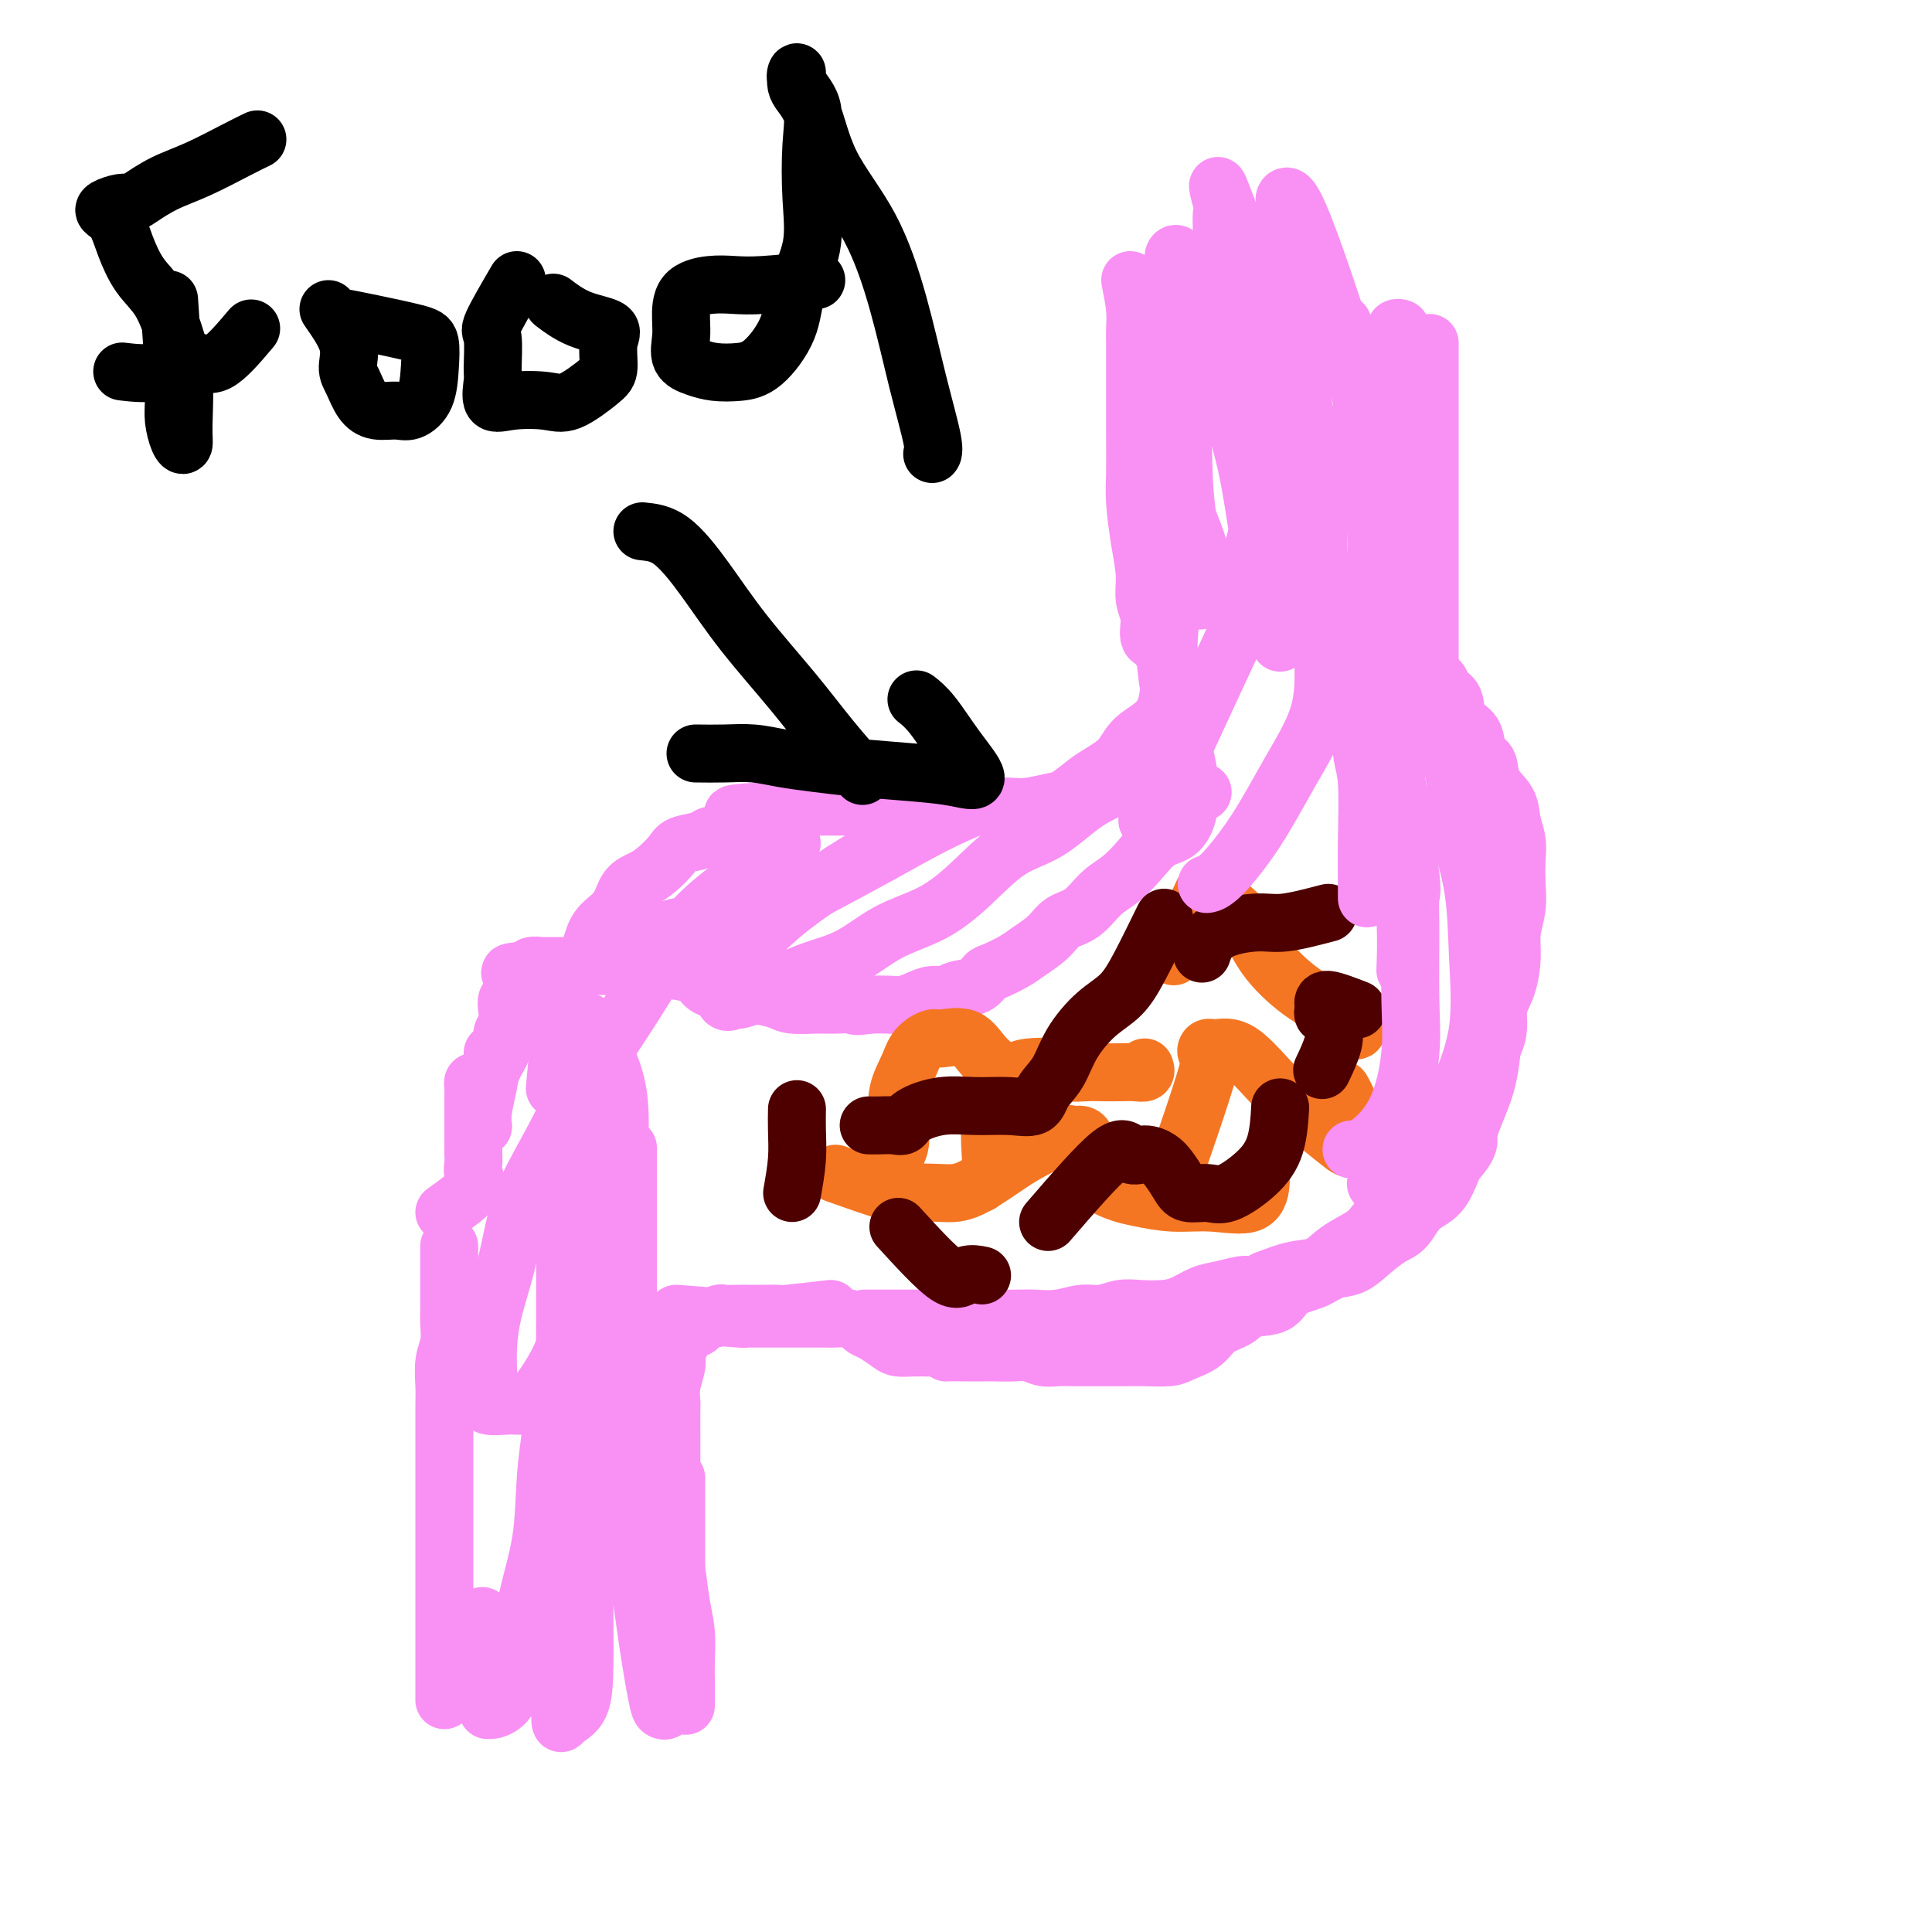
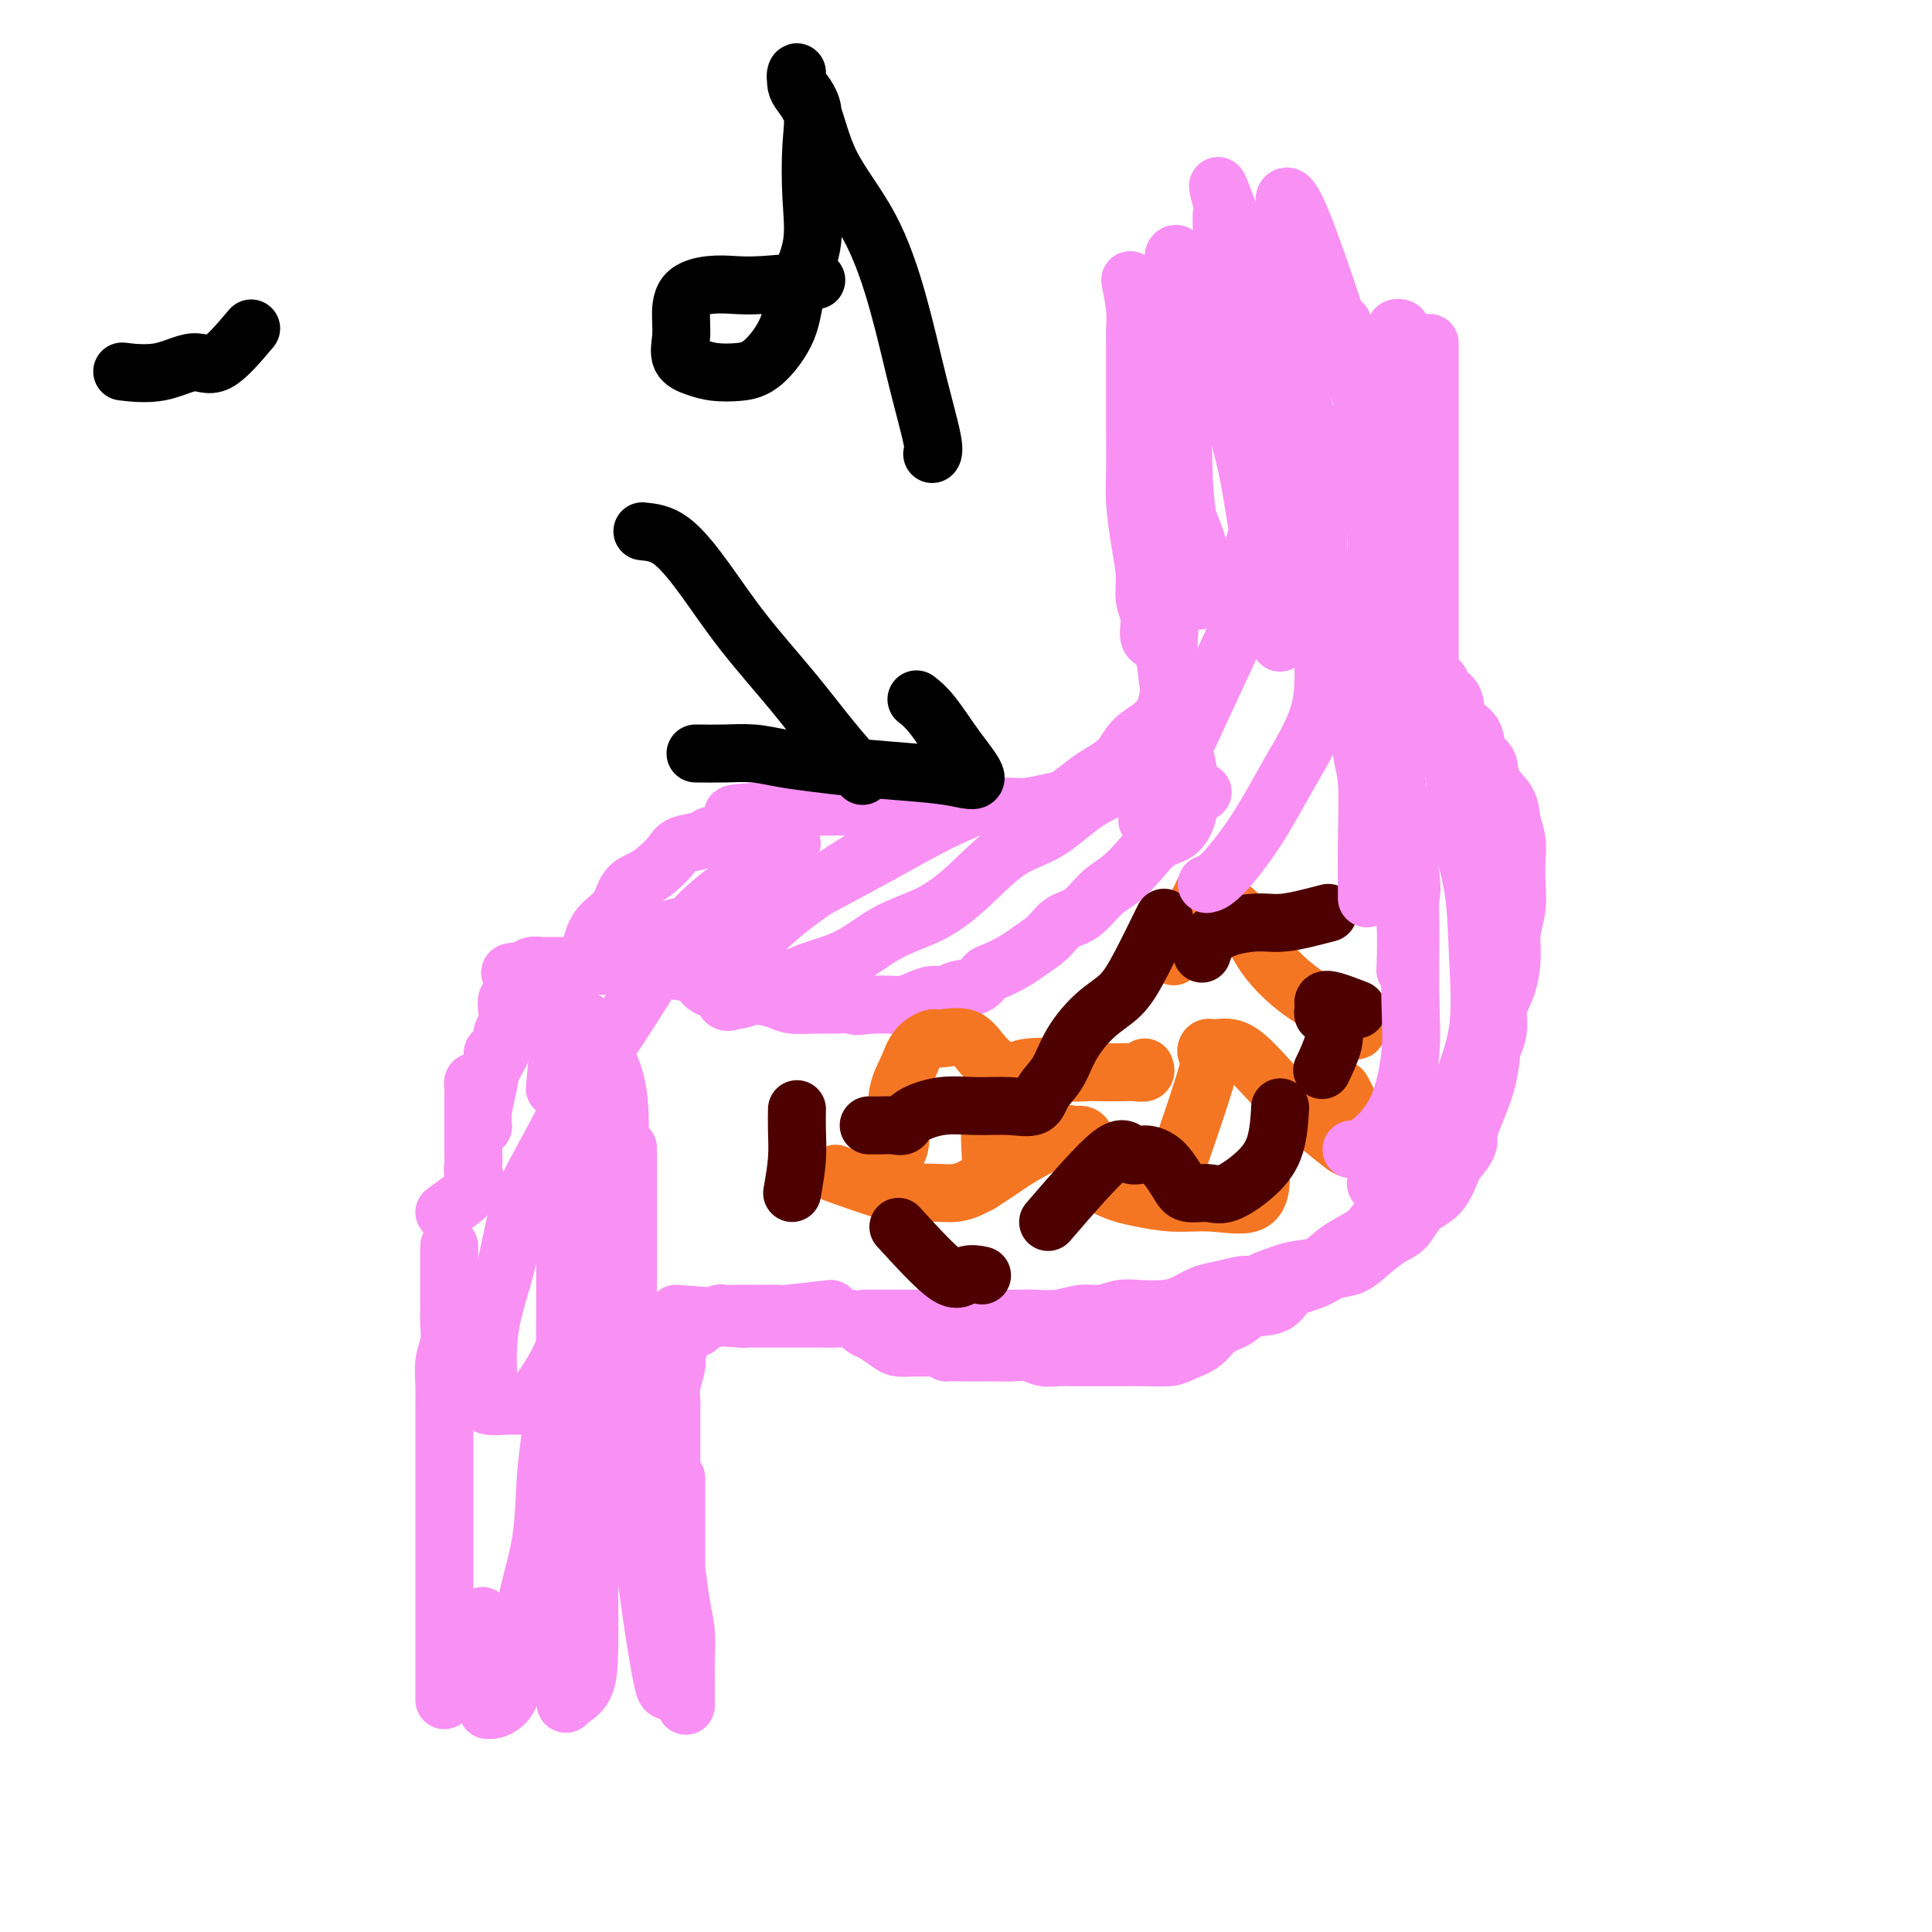
<svg xmlns="http://www.w3.org/2000/svg" viewBox="0 0 400 400" version="1.1">
  <g fill="none" stroke="#F990F4" stroke-width="12" stroke-linecap="round" stroke-linejoin="round">
    <path d="M296,71c0.000,3.301 0.000,6.603 0,9c0.000,2.397 0.000,3.891 0,6c0.000,2.109 0.000,4.834 0,7c0.000,2.166 0.000,3.774 0,6c0.000,2.226 0.000,5.071 0,8c0.000,2.929 0.000,5.941 0,9c0.000,3.059 0.000,6.165 0,9c0.000,2.835 0.000,5.398 0,8c0.000,2.602 0.000,5.244 0,7c0.000,1.756 0.000,2.627 0,4c0.000,1.373 0.000,3.250 0,4c0.000,0.750 0.000,0.375 0,0" />
    <path d="M234,58c0.423,2.146 0.845,4.291 1,6c0.155,1.709 0.041,2.981 0,4c-0.041,1.019 -0.011,1.784 0,3c0.011,1.216 0.002,2.885 0,5c-0.002,2.115 0.002,4.678 0,7c-0.002,2.322 -0.011,4.402 0,7c0.011,2.598 0.040,5.713 0,8c-0.040,2.287 -0.150,3.745 0,6c0.150,2.255 0.560,5.308 1,8c0.440,2.692 0.910,5.021 1,7c0.090,1.979 -0.200,3.606 0,5c0.200,1.394 0.891,2.556 1,4c0.109,1.444 -0.362,3.171 0,4c0.362,0.829 1.559,0.762 2,1c0.441,0.238 0.126,0.782 0,1c-0.126,0.218 -0.063,0.109 0,0" />
    <path d="M293,145c2.855,4.440 5.710,8.880 7,11c1.290,2.120 1.014,1.919 1,3c-0.014,1.081 0.234,3.442 1,5c0.766,1.558 2.051,2.311 3,4c0.949,1.689 1.561,4.314 2,6c0.439,1.686 0.706,2.434 1,4c0.294,1.566 0.614,3.950 1,6c0.386,2.050 0.837,3.766 1,6c0.163,2.234 0.037,4.987 0,7c-0.037,2.013 0.014,3.286 0,5c-0.014,1.714 -0.094,3.869 0,6c0.094,2.131 0.363,4.239 0,6c-0.363,1.761 -1.358,3.175 -2,5c-0.642,1.825 -0.931,4.061 -2,6c-1.069,1.939 -2.917,3.580 -4,5c-1.083,1.420 -1.399,2.617 -2,4c-0.601,1.383 -1.485,2.950 -3,5c-1.515,2.050 -3.662,4.582 -5,6c-1.338,1.418 -1.869,1.721 -3,3c-1.131,1.279 -2.863,3.532 -4,5c-1.137,1.468 -1.677,2.150 -3,3c-1.323,0.850 -3.427,1.867 -5,3c-1.573,1.133 -2.616,2.382 -4,3c-1.384,0.618 -3.110,0.605 -5,1c-1.890,0.395 -3.945,1.197 -6,2" />
    <path d="M262,265c-4.212,2.031 -3.241,1.108 -4,1c-0.759,-0.108 -3.249,0.598 -5,1c-1.751,0.402 -2.765,0.499 -4,1c-1.235,0.501 -2.693,1.406 -4,2c-1.307,0.594 -2.463,0.876 -4,1c-1.537,0.124 -3.456,0.090 -5,0c-1.544,-0.090 -2.714,-0.234 -4,0c-1.286,0.234 -2.687,0.847 -4,1c-1.313,0.153 -2.536,-0.155 -4,0c-1.464,0.155 -3.169,0.774 -5,1c-1.831,0.226 -3.790,0.061 -5,0c-1.210,-0.061 -1.672,-0.016 -3,0c-1.328,0.016 -3.521,0.004 -5,0c-1.479,-0.004 -2.243,-0.001 -4,0c-1.757,0.001 -4.508,0.000 -6,0c-1.492,-0.000 -1.724,-0.000 -3,0c-1.276,0.000 -3.596,0.000 -5,0c-1.404,-0.000 -1.892,-0.000 -3,0c-1.108,0.000 -2.837,0.000 -4,0c-1.163,-0.000 -1.761,-0.000 -2,0c-0.239,0.000 -0.120,0.000 0,0" />
    <path d="M172,271c-3.654,0.423 -7.307,0.845 -9,1c-1.693,0.155 -1.425,0.041 -2,0c-0.575,-0.041 -1.993,-0.011 -3,0c-1.007,0.011 -1.604,0.002 -2,0c-0.396,-0.002 -0.591,0.003 -1,0c-0.409,-0.003 -1.030,-0.016 -2,0c-0.970,0.016 -2.287,0.059 -3,0c-0.713,-0.059 -0.820,-0.222 -1,0c-0.180,0.222 -0.433,0.827 -1,1c-0.567,0.173 -1.447,-0.086 -2,0c-0.553,0.086 -0.779,0.519 -1,1c-0.221,0.481 -0.438,1.011 -1,1c-0.562,-0.011 -1.470,-0.563 -2,0c-0.530,0.563 -0.682,2.240 -1,3c-0.318,0.760 -0.803,0.602 -1,1c-0.197,0.398 -0.105,1.351 0,2c0.105,0.649 0.224,0.995 0,2c-0.224,1.005 -0.792,2.669 -1,4c-0.208,1.331 -0.056,2.329 0,3c0.056,0.671 0.015,1.015 0,2c-0.015,0.985 -0.004,2.612 0,4c0.004,1.388 0.001,2.537 0,4c-0.001,1.463 -0.000,3.240 0,5c0.000,1.760 0.000,3.503 0,5c-0.000,1.497 -0.000,2.749 0,4" />
    <path d="M139,314c-0.358,7.006 -0.254,6.520 0,7c0.254,0.480 0.656,1.927 1,4c0.344,2.073 0.628,4.771 1,7c0.372,2.229 0.832,3.988 1,6c0.168,2.012 0.045,4.277 0,6c-0.045,1.723 -0.012,2.905 0,4c0.012,1.095 0.003,2.102 0,3c-0.003,0.898 -0.001,1.685 0,2c0.001,0.315 0.000,0.157 0,0" />
    <path d="M92,352c-0.000,-2.621 -0.000,-5.242 0,-7c0.000,-1.758 0.000,-2.654 0,-4c-0.000,-1.346 -0.000,-3.142 0,-5c0.000,-1.858 0.000,-3.779 0,-6c-0.000,-2.221 -0.000,-4.740 0,-7c0.000,-2.260 0.000,-4.259 0,-6c-0.000,-1.741 -0.000,-3.225 0,-5c0.000,-1.775 0.000,-3.842 0,-6c-0.000,-2.158 -0.001,-4.408 0,-6c0.001,-1.592 0.004,-2.525 0,-4c-0.004,-1.475 -0.015,-3.490 0,-5c0.015,-1.510 0.057,-2.514 0,-4c-0.057,-1.486 -0.211,-3.455 0,-5c0.211,-1.545 0.789,-2.665 1,-4c0.211,-1.335 0.057,-2.886 0,-4c-0.057,-1.114 -0.015,-1.793 0,-3c0.015,-1.207 0.004,-2.943 0,-4c-0.004,-1.057 -0.001,-1.436 0,-2c0.001,-0.564 0.000,-1.314 0,-2c-0.000,-0.686 -0.000,-1.308 0,-2c0.000,-0.692 0.000,-1.456 0,-2c-0.000,-0.544 -0.000,-0.870 0,-1c0.000,-0.130 0.000,-0.065 0,0" />
    <path d="M92,251c2.536,-1.819 5.072,-3.637 6,-5c0.928,-1.363 0.249,-2.270 0,-3c-0.249,-0.730 -0.067,-1.285 0,-2c0.067,-0.715 0.018,-1.592 0,-2c-0.018,-0.408 -0.005,-0.347 0,-1c0.005,-0.653 0.001,-2.021 0,-3c-0.001,-0.979 -0.000,-1.571 0,-2c0.000,-0.429 0.000,-0.696 0,-1c-0.000,-0.304 -0.000,-0.645 0,-1c0.000,-0.355 0.000,-0.725 0,-1c-0.000,-0.275 -0.001,-0.456 0,-1c0.001,-0.544 0.003,-1.451 0,-2c-0.003,-0.549 -0.012,-0.738 0,-1c0.012,-0.262 0.044,-0.595 0,-1c-0.044,-0.405 -0.166,-0.880 0,-1c0.166,-0.120 0.619,0.117 1,0c0.381,-0.117 0.690,-0.588 1,-1c0.310,-0.412 0.622,-0.765 1,-1c0.378,-0.235 0.822,-0.353 1,-1c0.178,-0.647 0.089,-1.824 0,-3" />
    <path d="M238,124c1.209,4.028 2.419,8.057 3,11c0.581,2.943 0.534,4.802 1,7c0.466,2.198 1.447,4.736 2,7c0.553,2.264 0.680,4.253 1,6c0.320,1.747 0.834,3.254 1,5c0.166,1.746 -0.016,3.733 0,5c0.016,1.267 0.231,1.813 0,3c-0.231,1.187 -0.907,3.016 -2,4c-1.093,0.984 -2.602,1.125 -4,2c-1.398,0.875 -2.685,2.485 -4,4c-1.315,1.515 -2.658,2.937 -4,4c-1.342,1.063 -2.684,1.769 -4,3c-1.316,1.231 -2.605,2.987 -4,4c-1.395,1.013 -2.895,1.284 -4,2c-1.105,0.716 -1.816,1.879 -3,3c-1.184,1.121 -2.843,2.202 -4,3c-1.157,0.798 -1.812,1.313 -3,2c-1.188,0.687 -2.908,1.547 -4,2c-1.092,0.453 -1.555,0.499 -2,1c-0.445,0.501 -0.870,1.458 -2,2c-1.130,0.542 -2.963,0.671 -4,1c-1.037,0.329 -1.277,0.859 -2,1c-0.723,0.141 -1.929,-0.106 -3,0c-1.071,0.106 -2.009,0.564 -3,1c-0.991,0.436 -2.036,0.848 -3,1c-0.964,0.152 -1.847,0.043 -3,0c-1.153,-0.043 -2.577,-0.022 -4,0" />
    <path d="M180,208c-3.886,0.618 -2.601,0.163 -3,0c-0.399,-0.163 -2.483,-0.032 -4,0c-1.517,0.032 -2.467,-0.034 -4,0c-1.533,0.034 -3.649,0.167 -5,0c-1.351,-0.167 -1.938,-0.635 -3,-1c-1.062,-0.365 -2.600,-0.626 -4,-1c-1.400,-0.374 -2.662,-0.860 -4,-1c-1.338,-0.140 -2.753,0.067 -4,0c-1.247,-0.067 -2.325,-0.409 -3,-1c-0.675,-0.591 -0.948,-1.430 -2,-2c-1.052,-0.570 -2.883,-0.871 -4,-1c-1.117,-0.129 -1.519,-0.087 -2,0c-0.481,0.087 -1.042,0.220 -2,0c-0.958,-0.220 -2.312,-0.791 -3,-1c-0.688,-0.209 -0.709,-0.056 -1,0c-0.291,0.056 -0.854,0.015 -2,0c-1.146,-0.015 -2.877,-0.004 -4,0c-1.123,0.004 -1.638,0.001 -2,0c-0.362,-0.001 -0.569,-0.000 -1,0c-0.431,0.000 -1.085,0.000 -2,0c-0.915,-0.000 -2.091,-0.000 -3,0c-0.909,0.000 -1.552,0.000 -2,0c-0.448,-0.000 -0.701,-0.001 -1,0c-0.299,0.001 -0.643,0.004 -1,0c-0.357,-0.004 -0.725,-0.015 -1,0c-0.275,0.015 -0.455,0.056 -1,0c-0.545,-0.056 -1.454,-0.207 -2,0c-0.546,0.207 -0.727,0.774 -1,1c-0.273,0.226 -0.636,0.113 -1,0" />
    <path d="M108,201c-4.106,0.290 -1.871,0.513 -1,1c0.871,0.487 0.378,1.236 0,2c-0.378,0.764 -0.641,1.541 -1,2c-0.359,0.459 -0.812,0.600 -1,1c-0.188,0.400 -0.110,1.058 0,2c0.110,0.942 0.251,2.168 0,3c-0.251,0.832 -0.894,1.268 -1,2c-0.106,0.732 0.325,1.759 0,3c-0.325,1.241 -1.408,2.697 -2,4c-0.592,1.303 -0.695,2.452 -1,4c-0.305,1.548 -0.813,3.494 -1,5c-0.187,1.506 -0.053,2.573 0,3c0.053,0.427 0.027,0.213 0,0" />
    <path d="M278,67c1.692,4.519 3.384,9.039 4,11c0.616,1.961 0.155,1.364 0,2c-0.155,0.636 -0.004,2.506 0,4c0.004,1.494 -0.138,2.613 0,4c0.138,1.387 0.558,3.041 1,5c0.442,1.959 0.907,4.224 1,6c0.093,1.776 -0.185,3.063 0,5c0.185,1.937 0.832,4.526 1,7c0.168,2.474 -0.144,4.835 0,7c0.144,2.165 0.745,4.135 1,6c0.255,1.865 0.163,3.626 0,5c-0.163,1.374 -0.399,2.360 0,3c0.399,0.640 1.431,0.933 2,1c0.569,0.067 0.674,-0.091 1,-1c0.326,-0.909 0.872,-2.567 1,-5c0.128,-2.433 -0.161,-5.640 0,-9c0.161,-3.360 0.771,-6.872 1,-11c0.229,-4.128 0.076,-8.871 0,-13c-0.076,-4.129 -0.077,-7.643 0,-11c0.077,-3.357 0.231,-6.556 0,-9c-0.231,-2.444 -0.846,-4.132 -1,-5c-0.154,-0.868 0.154,-0.914 0,-1c-0.154,-0.086 -0.771,-0.211 -1,0c-0.229,0.211 -0.072,0.758 0,2c0.072,1.242 0.058,3.181 0,6c-0.058,2.819 -0.159,6.520 0,10c0.159,3.480 0.580,6.740 1,10" />
    <path d="M290,96c0.243,6.358 0.849,8.753 1,12c0.151,3.247 -0.155,7.346 0,11c0.155,3.654 0.771,6.863 1,9c0.229,2.137 0.073,3.202 0,4c-0.073,0.798 -0.061,1.331 0,1c0.061,-0.331 0.171,-1.524 0,-4c-0.171,-2.476 -0.622,-6.233 -1,-10c-0.378,-3.767 -0.682,-7.542 -2,-13c-1.318,-5.458 -3.649,-12.597 -6,-20c-2.351,-7.403 -4.721,-15.068 -7,-22c-2.279,-6.932 -4.467,-13.131 -6,-17c-1.533,-3.869 -2.411,-5.407 -3,-6c-0.589,-0.593 -0.890,-0.242 -1,0c-0.110,0.242 -0.030,0.373 0,1c0.030,0.627 0.011,1.750 0,3c-0.011,1.250 -0.012,2.629 0,5c0.012,2.371 0.038,5.735 0,9c-0.038,3.265 -0.140,6.431 0,11c0.140,4.569 0.521,10.542 1,16c0.479,5.458 1.057,10.403 2,15c0.943,4.597 2.253,8.848 3,12c0.747,3.152 0.933,5.206 1,7c0.067,1.794 0.017,3.330 0,3c-0.017,-0.330 0.001,-2.525 0,-5c-0.001,-2.475 -0.020,-5.229 0,-9c0.020,-3.771 0.077,-8.557 -1,-15c-1.077,-6.443 -3.290,-14.542 -6,-22c-2.710,-7.458 -5.917,-14.274 -8,-19c-2.083,-4.726 -3.041,-7.363 -4,-10" />
    <path d="M254,43c-3.011,-8.180 -1.540,-3.130 -1,-1c0.540,2.130 0.148,1.340 0,2c-0.148,0.660 -0.053,2.771 0,5c0.053,2.229 0.063,4.575 1,8c0.937,3.425 2.801,7.930 4,14c1.199,6.070 1.733,13.705 3,20c1.267,6.295 3.266,11.249 4,16c0.734,4.751 0.201,9.297 0,13c-0.201,3.703 -0.071,6.562 0,9c0.071,2.438 0.084,4.457 0,4c-0.084,-0.457 -0.266,-3.388 -1,-7c-0.734,-3.612 -2.020,-7.903 -3,-13c-0.980,-5.097 -1.652,-10.998 -3,-17c-1.348,-6.002 -3.370,-12.103 -5,-18c-1.630,-5.897 -2.868,-11.590 -4,-15c-1.132,-3.410 -2.160,-4.537 -3,-6c-0.840,-1.463 -1.493,-3.263 -2,-4c-0.507,-0.737 -0.868,-0.412 -1,0c-0.132,0.412 -0.035,0.909 0,2c0.035,1.091 0.009,2.776 0,4c-0.009,1.224 -0.002,1.988 0,4c0.002,2.012 -0.002,5.271 0,9c0.002,3.729 0.011,7.927 0,13c-0.011,5.073 -0.041,11.020 1,16c1.041,4.980 3.155,8.994 4,12c0.845,3.006 0.423,5.003 0,7" />
    <path d="M248,120c0.781,6.234 0.234,4.320 0,3c-0.234,-1.320 -0.153,-2.047 0,-3c0.153,-0.953 0.380,-2.132 0,-4c-0.380,-1.868 -1.367,-4.423 -2,-8c-0.633,-3.577 -0.912,-8.175 -1,-12c-0.088,-3.825 0.015,-6.876 -1,-13c-1.015,-6.124 -3.147,-15.321 -4,-19c-0.853,-3.679 -0.426,-1.839 0,0" />
-     <path d="M140,306c-0.000,6.777 -0.000,13.554 0,17c0.000,3.446 0.001,3.562 0,4c-0.001,0.438 -0.003,1.199 0,3c0.003,1.801 0.012,4.644 0,7c-0.012,2.356 -0.045,4.226 0,6c0.045,1.774 0.168,3.454 0,5c-0.168,1.546 -0.625,2.959 -1,4c-0.375,1.041 -0.666,1.712 -1,2c-0.334,0.288 -0.709,0.194 -1,0c-0.291,-0.194 -0.498,-0.489 -1,-3c-0.502,-2.511 -1.297,-7.237 -2,-12c-0.703,-4.763 -1.312,-9.564 -2,-14c-0.688,-4.436 -1.455,-8.509 -2,-12c-0.545,-3.491 -0.868,-6.400 -2,-9c-1.132,-2.600 -3.074,-4.892 -4,-7c-0.926,-2.108 -0.837,-4.031 -1,-5c-0.163,-0.969 -0.580,-0.983 -1,-1c-0.420,-0.017 -0.845,-0.035 -1,0c-0.155,0.035 -0.042,0.124 0,1c0.042,0.876 0.011,2.538 0,5c-0.011,2.462 -0.004,5.723 0,9c0.004,3.277 0.005,6.569 0,11c-0.005,4.431 -0.015,10.002 0,15c0.015,4.998 0.057,9.422 0,13c-0.057,3.578 -0.211,6.309 -1,8c-0.789,1.691 -2.211,2.343 -3,3c-0.789,0.657 -0.943,1.321 -1,0c-0.057,-1.321 -0.015,-4.625 0,-8c0.015,-3.375 0.004,-6.821 0,-11c-0.004,-4.179 -0.002,-9.089 0,-14" />
+     <path d="M140,306c-0.000,6.777 -0.000,13.554 0,17c0.000,3.446 0.001,3.562 0,4c-0.001,0.438 -0.003,1.199 0,3c0.003,1.801 0.012,4.644 0,7c-0.012,2.356 -0.045,4.226 0,6c0.045,1.774 0.168,3.454 0,5c-0.375,1.041 -0.666,1.712 -1,2c-0.334,0.288 -0.709,0.194 -1,0c-0.291,-0.194 -0.498,-0.489 -1,-3c-0.502,-2.511 -1.297,-7.237 -2,-12c-0.703,-4.763 -1.312,-9.564 -2,-14c-0.688,-4.436 -1.455,-8.509 -2,-12c-0.545,-3.491 -0.868,-6.400 -2,-9c-1.132,-2.600 -3.074,-4.892 -4,-7c-0.926,-2.108 -0.837,-4.031 -1,-5c-0.163,-0.969 -0.580,-0.983 -1,-1c-0.420,-0.017 -0.845,-0.035 -1,0c-0.155,0.035 -0.042,0.124 0,1c0.042,0.876 0.011,2.538 0,5c-0.011,2.462 -0.004,5.723 0,9c0.004,3.277 0.005,6.569 0,11c-0.005,4.431 -0.015,10.002 0,15c0.015,4.998 0.057,9.422 0,13c-0.057,3.578 -0.211,6.309 -1,8c-0.789,1.691 -2.211,2.343 -3,3c-0.789,0.657 -0.943,1.321 -1,0c-0.057,-1.321 -0.015,-4.625 0,-8c0.015,-3.375 0.004,-6.821 0,-11c-0.004,-4.179 -0.002,-9.089 0,-14" />
    <path d="M116,323c-0.111,-7.505 0.110,-9.767 0,-13c-0.110,-3.233 -0.553,-7.437 -1,-10c-0.447,-2.563 -0.900,-3.483 -1,-4c-0.100,-0.517 0.153,-0.629 0,1c-0.153,1.629 -0.711,5.000 -1,9c-0.289,4.000 -0.308,8.631 -1,13c-0.692,4.369 -2.056,8.477 -3,13c-0.944,4.523 -1.469,9.463 -2,13c-0.531,3.537 -1.070,5.673 -2,7c-0.930,1.327 -2.253,1.847 -3,2c-0.747,0.153 -0.918,-0.061 -1,0c-0.082,0.061 -0.073,0.398 0,-2c0.073,-2.398 0.212,-7.530 0,-11c-0.212,-3.470 -0.775,-5.277 -1,-6c-0.225,-0.723 -0.113,-0.361 0,0" />
  </g>
  <g fill="none" stroke="#F47623" stroke-width="12" stroke-linecap="round" stroke-linejoin="round">
    <path d="M203,245c0.845,-0.808 1.691,-1.616 2,-3c0.309,-1.384 0.082,-3.344 0,-5c-0.082,-1.656 -0.019,-3.007 0,-5c0.019,-1.993 -0.006,-4.626 0,-6c0.006,-1.374 0.044,-1.489 1,-2c0.956,-0.511 2.829,-1.419 4,-2c1.171,-0.581 1.638,-0.835 3,-1c1.362,-0.165 3.617,-0.240 5,0c1.383,0.240 1.893,0.796 3,1c1.107,0.204 2.812,0.056 4,0c1.188,-0.056 1.859,-0.019 3,0c1.141,0.019 2.750,0.019 4,0c1.250,-0.019 2.139,-0.057 3,0c0.861,0.057 1.693,0.208 2,0c0.307,-0.208 0.088,-0.774 0,-1c-0.088,-0.226 -0.044,-0.113 0,0" />
    <path d="M242,246c3.372,-9.722 6.744,-19.445 8,-24c1.256,-4.555 0.394,-3.943 0,-4c-0.394,-0.057 -0.322,-0.785 0,-1c0.322,-0.215 0.894,0.082 2,0c1.106,-0.082 2.744,-0.543 5,1c2.256,1.543 5.128,5.089 8,8c2.872,2.911 5.743,5.186 8,7c2.257,1.814 3.900,3.169 5,4c1.100,0.831 1.656,1.140 2,0c0.344,-1.140 0.477,-3.730 0,-6c-0.477,-2.270 -1.565,-4.220 -2,-5c-0.435,-0.780 -0.218,-0.390 0,0" />
    <path d="M181,245c2.100,-2.428 4.199,-4.856 5,-7c0.801,-2.144 0.302,-4.004 0,-6c-0.302,-1.996 -0.407,-4.128 0,-6c0.407,-1.872 1.326,-3.486 2,-5c0.674,-1.514 1.102,-2.930 2,-4c0.898,-1.070 2.267,-1.794 3,-2c0.733,-0.206 0.829,0.105 2,0c1.171,-0.105 3.417,-0.627 5,0c1.583,0.627 2.501,2.403 4,4c1.499,1.597 3.577,3.016 5,4c1.423,0.984 2.191,1.534 3,2c0.809,0.466 1.660,0.847 2,1c0.340,0.153 0.170,0.076 0,0" />
    <path d="M243,198c2.463,-5.394 4.927,-10.788 6,-13c1.073,-2.212 0.757,-1.240 2,0c1.243,1.240 4.046,2.750 6,5c1.954,2.250 3.059,5.240 5,8c1.941,2.760 4.716,5.289 7,7c2.284,1.711 4.076,2.603 6,4c1.924,1.397 3.980,3.299 5,4c1.020,0.701 1.006,0.200 1,0c-0.006,-0.200 -0.003,-0.100 0,0" />
    <path d="M173,243c4.767,1.689 9.535,3.378 12,4c2.465,0.622 2.628,0.176 4,0c1.372,-0.176 3.954,-0.083 6,0c2.046,0.083 3.555,0.156 6,-1c2.445,-1.156 5.824,-3.540 8,-5c2.176,-1.460 3.147,-1.994 5,-3c1.853,-1.006 4.587,-2.484 6,-3c1.413,-0.516 1.506,-0.070 2,0c0.494,0.070 1.391,-0.234 2,0c0.609,0.234 0.932,1.008 1,2c0.068,0.992 -0.120,2.202 0,3c0.120,0.798 0.546,1.185 1,2c0.454,0.815 0.935,2.060 2,3c1.065,0.940 2.712,1.576 4,2c1.288,0.424 2.216,0.635 4,1c1.784,0.365 4.426,0.885 7,1c2.574,0.115 5.082,-0.175 8,0c2.918,0.175 6.247,0.816 8,0c1.753,-0.816 1.929,-3.090 2,-4c0.071,-0.910 0.035,-0.455 0,0" />
  </g>
  <g fill="none" stroke="#4E0000" stroke-width="12" stroke-linecap="round" stroke-linejoin="round">
    <path d="M217,253c5.111,-5.922 10.223,-11.845 13,-14c2.777,-2.155 3.220,-0.544 4,0c0.780,0.544 1.898,0.020 3,0c1.102,-0.020 2.189,0.463 3,1c0.811,0.537 1.348,1.128 2,2c0.652,0.872 1.419,2.027 2,3c0.581,0.973 0.975,1.766 2,2c1.025,0.234 2.681,-0.089 4,0c1.319,0.089 2.301,0.590 4,0c1.699,-0.590 4.115,-2.272 6,-4c1.885,-1.728 3.238,-3.504 4,-6c0.762,-2.496 0.932,-5.713 1,-7c0.068,-1.287 0.034,-0.643 0,0" />
    <path d="M241,190c-1.776,3.631 -3.553,7.262 -5,10c-1.447,2.738 -2.566,4.584 -4,6c-1.434,1.416 -3.183,2.401 -5,4c-1.817,1.599 -3.701,3.812 -5,6c-1.299,2.188 -2.011,4.352 -3,6c-0.989,1.648 -2.254,2.780 -3,4c-0.746,1.220 -0.974,2.529 -2,3c-1.026,0.471 -2.852,0.106 -5,0c-2.148,-0.106 -4.619,0.049 -7,0c-2.381,-0.049 -4.672,-0.300 -7,0c-2.328,0.300 -4.694,1.152 -6,2c-1.306,0.848 -1.552,1.691 -2,2c-0.448,0.309 -1.100,0.083 -2,0c-0.900,-0.083 -2.050,-0.022 -3,0c-0.950,0.022 -1.700,0.006 -2,0c-0.300,-0.006 -0.150,-0.003 0,0" />
    <path d="M186,254c3.863,4.226 7.726,8.452 10,10c2.274,1.548 2.958,0.417 4,0c1.042,-0.417 2.440,-0.119 3,0c0.560,0.119 0.280,0.060 0,0" />
    <path d="M164,247c0.423,-2.399 0.845,-4.798 1,-7c0.155,-2.202 0.042,-4.208 0,-6c-0.042,-1.792 -0.012,-3.369 0,-4c0.012,-0.631 0.006,-0.315 0,0" />
    <path d="M281,209c-2.421,-0.937 -4.842,-1.875 -6,-2c-1.158,-0.125 -1.052,0.562 -1,1c0.052,0.438 0.052,0.627 0,1c-0.052,0.373 -0.156,0.929 0,1c0.156,0.071 0.570,-0.344 1,0c0.430,0.344 0.875,1.449 1,2c0.125,0.551 -0.070,0.550 0,1c0.070,0.450 0.403,1.352 0,3c-0.403,1.648 -1.544,4.042 -2,5c-0.456,0.958 -0.228,0.479 0,0" />
    <path d="M275,189c-3.343,0.874 -6.686,1.748 -9,2c-2.314,0.252 -3.600,-0.118 -6,0c-2.400,0.118 -5.915,0.724 -8,2c-2.085,1.276 -2.738,3.222 -3,4c-0.262,0.778 -0.131,0.389 0,0" />
  </g>
  <g fill="none" stroke="#F990F4" stroke-width="12" stroke-linecap="round" stroke-linejoin="round">
    <path d="M281,128c0.415,1.701 0.829,3.402 1,7c0.171,3.598 0.098,9.094 0,13c-0.098,3.906 -0.223,6.224 0,8c0.223,1.776 0.792,3.012 1,6c0.208,2.988 0.056,7.729 0,12c-0.056,4.271 -0.015,8.073 0,10c0.015,1.927 0.004,1.979 0,2c-0.004,0.021 -0.002,0.010 0,0" />
    <path d="M280,120c2.111,4.733 4.222,9.466 5,12c0.778,2.534 0.221,2.869 0,4c-0.221,1.131 -0.108,3.056 0,6c0.108,2.944 0.211,6.906 1,11c0.789,4.094 2.264,8.321 3,13c0.736,4.679 0.733,9.811 1,14c0.267,4.189 0.803,7.436 1,11c0.197,3.564 0.056,7.447 0,9c-0.056,1.553 -0.028,0.777 0,0" />
    <path d="M291,147c4.234,4.531 8.468,9.061 10,12c1.532,2.939 0.361,4.286 0,6c-0.361,1.714 0.089,3.794 1,7c0.911,3.206 2.285,7.539 3,12c0.715,4.461 0.771,9.051 1,14c0.229,4.949 0.632,10.258 0,15c-0.632,4.742 -2.299,8.917 -4,13c-1.701,4.083 -3.435,8.074 -6,11c-2.565,2.926 -5.960,4.788 -8,6c-2.040,1.212 -2.726,1.775 -3,2c-0.274,0.225 -0.137,0.113 0,0" />
    <path d="M289,161c1.269,8.003 2.538,16.007 3,20c0.462,3.993 0.118,3.977 0,5c-0.118,1.023 -0.009,3.087 0,7c0.009,3.913 -0.082,9.675 0,14c0.082,4.325 0.337,7.211 0,11c-0.337,3.789 -1.266,8.479 -3,12c-1.734,3.521 -4.275,5.871 -6,7c-1.725,1.129 -2.636,1.037 -3,1c-0.364,-0.037 -0.182,-0.018 0,0" />
    <path d="M274,128c-0.025,2.843 -0.051,5.686 0,9c0.051,3.314 0.178,7.098 -1,11c-1.178,3.902 -3.661,7.921 -6,12c-2.339,4.079 -4.534,8.217 -7,12c-2.466,3.783 -5.202,7.211 -7,9c-1.798,1.789 -2.656,1.940 -3,2c-0.344,0.060 -0.172,0.030 0,0" />
    <path d="M261,108c-1.292,4.609 -2.584,9.218 -3,12c-0.416,2.782 0.046,3.738 0,5c-0.046,1.262 -0.598,2.830 -2,6c-1.402,3.170 -3.654,7.943 -6,13c-2.346,5.057 -4.785,10.400 -7,15c-2.215,4.600 -4.204,8.457 -5,10c-0.796,1.543 -0.398,0.771 0,0" />
    <path d="M140,272c5.429,0.423 10.858,0.845 13,1c2.142,0.155 0.998,0.041 1,0c0.002,-0.041 1.151,-0.011 2,0c0.849,0.011 1.398,0.003 2,0c0.602,-0.003 1.259,-0.001 2,0c0.741,0.001 1.568,0.000 2,0c0.432,-0.000 0.469,-0.000 1,0c0.531,0.000 1.556,-0.000 2,0c0.444,0.000 0.306,0.000 1,0c0.694,-0.000 2.220,-0.001 3,0c0.780,0.001 0.815,0.003 1,0c0.185,-0.003 0.521,-0.012 1,0c0.479,0.012 1.100,0.044 2,0c0.900,-0.044 2.079,-0.163 3,0c0.921,0.163 1.583,0.608 2,1c0.417,0.392 0.590,0.732 1,1c0.410,0.268 1.058,0.464 2,1c0.942,0.536 2.178,1.412 3,2c0.822,0.588 1.231,0.890 2,1c0.769,0.110 1.899,0.030 3,0c1.101,-0.030 2.172,-0.008 3,0c0.828,0.008 1.414,0.004 2,0" />
    <path d="M194,279c3.020,1.155 1.570,1.041 2,1c0.430,-0.041 2.741,-0.011 4,0c1.259,0.011 1.467,0.002 2,0c0.533,-0.002 1.391,0.003 2,0c0.609,-0.003 0.967,-0.015 2,0c1.033,0.015 2.740,0.057 4,0c1.260,-0.057 2.074,-0.211 3,0c0.926,0.211 1.965,0.789 3,1c1.035,0.211 2.065,0.057 3,0c0.935,-0.057 1.774,-0.015 3,0c1.226,0.015 2.839,0.005 4,0c1.161,-0.005 1.870,-0.004 3,0c1.130,0.004 2.680,0.010 4,0c1.320,-0.010 2.410,-0.037 4,0c1.590,0.037 3.679,0.138 5,0c1.321,-0.138 1.874,-0.513 3,-1c1.126,-0.487 2.827,-1.084 4,-2c1.173,-0.916 1.820,-2.150 3,-3c1.180,-0.850 2.892,-1.315 4,-2c1.108,-0.685 1.611,-1.588 3,-2c1.389,-0.412 3.662,-0.332 5,-1c1.338,-0.668 1.739,-2.082 3,-3c1.261,-0.918 3.380,-1.338 5,-2c1.620,-0.662 2.741,-1.565 4,-2c1.259,-0.435 2.657,-0.403 4,-1c1.343,-0.597 2.632,-1.823 4,-3c1.368,-1.177 2.817,-2.304 4,-3c1.183,-0.696 2.101,-0.960 3,-2c0.899,-1.040 1.781,-2.857 3,-4c1.219,-1.143 2.777,-1.612 4,-3c1.223,-1.388 2.112,-3.694 3,-6" />
    <path d="M301,241c3.836,-4.318 2.925,-4.612 3,-6c0.075,-1.388 1.137,-3.871 2,-6c0.863,-2.129 1.528,-3.906 2,-6c0.472,-2.094 0.752,-4.506 1,-7c0.248,-2.494 0.462,-5.072 1,-7c0.538,-1.928 1.398,-3.207 2,-5c0.602,-1.793 0.946,-4.100 1,-6c0.054,-1.900 -0.181,-3.393 0,-5c0.181,-1.607 0.777,-3.328 1,-5c0.223,-1.672 0.073,-3.293 0,-5c-0.073,-1.707 -0.069,-3.498 0,-5c0.069,-1.502 0.202,-2.714 0,-4c-0.202,-1.286 -0.741,-2.646 -1,-4c-0.259,-1.354 -0.238,-2.701 -1,-4c-0.762,-1.299 -2.306,-2.548 -3,-4c-0.694,-1.452 -0.538,-3.106 -1,-4c-0.462,-0.894 -1.542,-1.026 -2,-2c-0.458,-0.974 -0.292,-2.789 -1,-4c-0.708,-1.211 -2.288,-1.817 -3,-3c-0.712,-1.183 -0.555,-2.944 -1,-4c-0.445,-1.056 -1.490,-1.407 -2,-2c-0.510,-0.593 -0.483,-1.429 -1,-2c-0.517,-0.571 -1.576,-0.877 -2,-1c-0.424,-0.123 -0.212,-0.061 0,0" />
    <path d="M240,119c0.844,2.929 1.687,5.858 2,8c0.313,2.142 0.095,3.496 0,5c-0.095,1.504 -0.068,3.158 0,5c0.068,1.842 0.177,3.873 0,6c-0.177,2.127 -0.640,4.350 -2,6c-1.360,1.650 -3.617,2.726 -5,4c-1.383,1.274 -1.890,2.747 -3,4c-1.110,1.253 -2.821,2.287 -4,3c-1.179,0.713 -1.826,1.105 -3,2c-1.174,0.895 -2.877,2.292 -4,3c-1.123,0.708 -1.667,0.726 -3,1c-1.333,0.274 -3.454,0.806 -5,1c-1.546,0.194 -2.517,0.052 -4,0c-1.483,-0.052 -3.477,-0.014 -5,0c-1.523,0.014 -2.575,0.004 -4,0c-1.425,-0.004 -3.224,-0.001 -5,0c-1.776,0.001 -3.528,0.000 -5,0c-1.472,-0.000 -2.662,-0.000 -4,0c-1.338,0.000 -2.824,0.000 -4,0c-1.176,-0.000 -2.044,-0.000 -3,0c-0.956,0.000 -2.002,0.000 -3,0c-0.998,-0.000 -1.948,-0.001 -3,0c-1.052,0.001 -2.206,0.004 -3,0c-0.794,-0.004 -1.226,-0.015 -2,0c-0.774,0.015 -1.888,0.056 -3,0c-1.112,-0.056 -2.223,-0.207 -3,0c-0.777,0.207 -1.222,0.774 -2,1c-0.778,0.226 -1.889,0.113 -3,0" />
    <path d="M157,168c-10.027,0.658 -3.096,0.802 -1,1c2.096,0.198 -0.644,0.448 -2,1c-1.356,0.552 -1.330,1.404 -2,2c-0.670,0.596 -2.037,0.935 -3,1c-0.963,0.065 -1.521,-0.145 -2,0c-0.479,0.145 -0.879,0.644 -2,1c-1.121,0.356 -2.962,0.569 -4,1c-1.038,0.431 -1.274,1.081 -2,2c-0.726,0.919 -1.941,2.108 -3,3c-1.059,0.892 -1.961,1.486 -3,2c-1.039,0.514 -2.216,0.946 -3,2c-0.784,1.054 -1.177,2.728 -2,4c-0.823,1.272 -2.076,2.141 -3,3c-0.924,0.859 -1.519,1.707 -2,3c-0.481,1.293 -0.847,3.032 -2,5c-1.153,1.968 -3.093,4.167 -4,6c-0.907,1.833 -0.783,3.301 -1,7c-0.217,3.699 -0.776,9.628 -1,12c-0.224,2.372 -0.112,1.186 0,0" />
    <path d="M249,164c-3.203,-1.839 -6.405,-3.678 -9,-4c-2.595,-0.322 -4.582,0.873 -7,2c-2.418,1.127 -5.266,2.185 -8,4c-2.734,1.815 -5.355,4.388 -8,6c-2.645,1.612 -5.313,2.263 -8,4c-2.687,1.737 -5.392,4.562 -8,7c-2.608,2.438 -5.120,4.491 -8,6c-2.880,1.509 -6.129,2.474 -9,4c-2.871,1.526 -5.365,3.614 -8,5c-2.635,1.386 -5.412,2.069 -8,3c-2.588,0.931 -4.988,2.110 -7,3c-2.012,0.890 -3.637,1.490 -5,2c-1.363,0.510 -2.464,0.930 -3,1c-0.536,0.070 -0.506,-0.209 -1,0c-0.494,0.209 -1.513,0.905 -2,0c-0.487,-0.905 -0.444,-3.410 0,-5c0.444,-1.590 1.288,-2.265 3,-4c1.712,-1.735 4.292,-4.531 7,-7c2.708,-2.469 5.545,-4.612 9,-7c3.455,-2.388 7.529,-5.023 11,-7c3.471,-1.977 6.339,-3.297 10,-5c3.661,-1.703 8.116,-3.788 11,-5c2.884,-1.212 4.196,-1.552 3,-1c-1.196,0.552 -4.899,1.995 -9,4c-4.101,2.005 -8.600,4.573 -13,7c-4.400,2.427 -8.700,4.714 -13,7" />
    <path d="M169,184c-7.836,3.807 -9.925,4.326 -13,5c-3.075,0.674 -7.136,1.503 -10,2c-2.864,0.497 -4.533,0.663 -6,1c-1.467,0.337 -2.734,0.847 -4,1c-1.266,0.153 -2.530,-0.051 -3,0c-0.470,0.051 -0.145,0.355 0,1c0.145,0.645 0.109,1.630 0,2c-0.109,0.370 -0.293,0.125 1,0c1.293,-0.125 4.061,-0.129 7,-2c2.939,-1.871 6.048,-5.609 9,-8c2.952,-2.391 5.748,-3.435 8,-5c2.252,-1.565 3.959,-3.651 5,-5c1.041,-1.349 1.416,-1.961 0,-1c-1.416,0.961 -4.625,3.493 -8,6c-3.375,2.507 -6.918,4.987 -10,8c-3.082,3.013 -5.704,6.558 -8,10c-2.296,3.442 -4.266,6.779 -7,11c-2.734,4.221 -6.231,9.326 -9,14c-2.769,4.674 -4.809,8.919 -7,13c-2.191,4.081 -4.533,7.999 -6,12c-1.467,4.001 -2.058,8.085 -3,12c-0.942,3.915 -2.237,7.661 -3,11c-0.763,3.339 -0.996,6.269 -1,9c-0.004,2.731 0.222,5.261 0,7c-0.222,1.739 -0.891,2.687 0,3c0.891,0.313 3.342,-0.009 5,0c1.658,0.009 2.523,0.349 4,-1c1.477,-1.349 3.565,-4.385 5,-7c1.435,-2.615 2.218,-4.807 3,-7" />
    <path d="M118,276c2.022,-3.671 3.078,-5.848 4,-9c0.922,-3.152 1.711,-7.279 3,-11c1.289,-3.721 3.077,-7.035 4,-10c0.923,-2.965 0.979,-5.579 1,-7c0.021,-1.421 0.006,-1.649 0,-1c-0.006,0.649 -0.002,2.174 0,5c0.002,2.826 0.001,6.954 0,12c-0.001,5.046 -0.004,11.010 0,16c0.004,4.990 0.013,9.006 0,13c-0.013,3.994 -0.050,7.966 0,11c0.050,3.034 0.186,5.129 0,7c-0.186,1.871 -0.693,3.516 -1,4c-0.307,0.484 -0.414,-0.195 -1,0c-0.586,0.195 -1.650,1.262 -2,0c-0.350,-1.262 0.015,-4.854 0,-8c-0.015,-3.146 -0.409,-5.846 0,-11c0.409,-5.154 1.623,-12.761 2,-20c0.377,-7.239 -0.082,-14.109 0,-21c0.082,-6.891 0.705,-13.802 0,-19c-0.705,-5.198 -2.739,-8.683 -4,-11c-1.261,-2.317 -1.749,-3.467 -2,-4c-0.251,-0.533 -0.263,-0.449 -1,0c-0.737,0.449 -2.197,1.265 -3,4c-0.803,2.735 -0.947,7.390 -1,14c-0.053,6.610 -0.015,15.174 0,23c0.015,7.826 0.008,14.913 0,22" />
    <path d="M117,275c-0.155,12.796 -0.041,15.285 0,19c0.041,3.715 0.011,8.654 0,11c-0.011,2.346 -0.003,2.099 0,2c0.003,-0.099 0.002,-0.049 0,0" />
  </g>
  <g fill="none" stroke="#000000" stroke-width="12" stroke-linecap="round" stroke-linejoin="round">
    <path d="M133,110c1.919,0.193 3.837,0.387 6,2c2.163,1.613 4.570,4.647 7,8c2.430,3.353 4.883,7.026 8,11c3.117,3.974 6.897,8.251 10,12c3.103,3.749 5.528,6.971 8,10c2.472,3.029 4.992,5.865 6,7c1.008,1.135 0.504,0.567 0,0" />
    <path d="M144,156c1.995,0.024 3.990,0.048 6,0c2.010,-0.048 4.034,-0.167 6,0c1.966,0.167 3.876,0.622 6,1c2.124,0.378 4.464,0.680 7,1c2.536,0.320 5.267,0.658 9,1c3.733,0.342 8.466,0.689 12,1c3.534,0.311 5.868,0.587 8,1c2.132,0.413 4.063,0.961 4,0c-0.063,-0.961 -2.120,-3.433 -4,-6c-1.880,-2.567 -3.583,-5.230 -5,-7c-1.417,-1.770 -2.548,-2.649 -3,-3c-0.452,-0.351 -0.226,-0.176 0,0" />
-     <path d="M35,62c0.424,6.210 0.848,12.420 1,15c0.152,2.580 0.030,1.530 0,2c-0.030,0.470 0.030,2.459 0,4c-0.030,1.541 -0.150,2.635 0,4c0.150,1.365 0.571,3.000 1,4c0.429,1.000 0.867,1.363 1,1c0.133,-0.363 -0.040,-1.452 0,-4c0.040,-2.548 0.292,-6.553 0,-10c-0.292,-3.447 -1.128,-6.334 -2,-9c-0.872,-2.666 -1.782,-5.110 -3,-7c-1.218,-1.890 -2.746,-3.227 -4,-5c-1.254,-1.773 -2.235,-3.981 -3,-6c-0.765,-2.019 -1.312,-3.847 -2,-5c-0.688,-1.153 -1.515,-1.631 -2,-2c-0.485,-0.369 -0.628,-0.630 0,-1c0.628,-0.370 2.026,-0.849 3,-1c0.974,-0.151 1.523,0.027 2,0c0.477,-0.027 0.881,-0.260 2,-1c1.119,-0.740 2.952,-1.988 5,-3c2.048,-1.012 4.312,-1.787 7,-3c2.688,-1.213 5.801,-2.865 8,-4c2.199,-1.135 3.486,-1.753 4,-2c0.514,-0.247 0.257,-0.124 0,0" />
    <path d="M52,68c-2.549,3.019 -5.097,6.038 -7,7c-1.903,0.962 -3.159,-0.134 -5,0c-1.841,0.134 -4.265,1.498 -7,2c-2.735,0.502 -5.781,0.144 -7,0c-1.219,-0.144 -0.609,-0.072 0,0" />
-     <path d="M68,64c1.709,2.455 3.418,4.910 4,7c0.582,2.090 0.035,3.813 0,5c-0.035,1.187 0.440,1.836 1,3c0.560,1.164 1.204,2.841 2,4c0.796,1.159 1.744,1.799 3,2c1.256,0.201 2.821,-0.037 4,0c1.179,0.037 1.973,0.348 3,0c1.027,-0.348 2.289,-1.354 3,-3c0.711,-1.646 0.873,-3.933 1,-6c0.127,-2.067 0.219,-3.913 0,-5c-0.219,-1.087 -0.749,-1.415 -3,-2c-2.251,-0.585 -6.221,-1.427 -9,-2c-2.779,-0.573 -4.365,-0.878 -5,-1c-0.635,-0.122 -0.317,-0.061 0,0" />
-     <path d="M107,58c-2.115,3.630 -4.229,7.261 -5,9c-0.771,1.739 -0.198,1.587 0,3c0.198,1.413 0.019,4.392 0,6c-0.019,1.608 0.120,1.846 0,3c-0.120,1.154 -0.499,3.224 0,4c0.499,0.776 1.875,0.257 4,0c2.125,-0.257 4.999,-0.253 7,0c2.001,0.253 3.129,0.755 5,0c1.871,-0.755 4.484,-2.767 6,-4c1.516,-1.233 1.936,-1.686 2,-3c0.064,-1.314 -0.229,-3.487 0,-5c0.229,-1.513 0.979,-2.364 0,-3c-0.979,-0.636 -3.687,-1.056 -6,-2c-2.313,-0.944 -4.232,-2.413 -5,-3c-0.768,-0.587 -0.384,-0.294 0,0" />
    <path d="M169,58c-4.083,0.415 -8.166,0.831 -11,1c-2.834,0.169 -4.419,0.092 -6,0c-1.581,-0.092 -3.158,-0.197 -5,0c-1.842,0.197 -3.949,0.697 -5,2c-1.051,1.303 -1.045,3.411 -1,5c0.045,1.589 0.128,2.661 0,4c-0.128,1.339 -0.469,2.945 0,4c0.469,1.055 1.747,1.559 3,2c1.253,0.441 2.480,0.821 4,1c1.520,0.179 3.333,0.159 5,0c1.667,-0.159 3.189,-0.456 5,-2c1.811,-1.544 3.910,-4.336 5,-7c1.090,-2.664 1.171,-5.201 2,-8c0.829,-2.799 2.407,-5.859 3,-9c0.593,-3.141 0.202,-6.364 0,-10c-0.202,-3.636 -0.214,-7.684 0,-11c0.214,-3.316 0.655,-5.901 0,-8c-0.655,-2.099 -2.405,-3.711 -3,-5c-0.595,-1.289 -0.033,-2.254 0,-2c0.033,0.254 -0.463,1.726 0,3c0.463,1.274 1.884,2.351 3,5c1.116,2.649 1.928,6.870 4,11c2.072,4.130 5.403,8.168 8,13c2.597,4.832 4.461,10.458 6,16c1.539,5.542 2.753,11.001 4,16c1.247,4.999 2.528,9.538 3,12c0.472,2.462 0.135,2.846 0,3c-0.135,0.154 -0.067,0.077 0,0" />
  </g>
</svg>